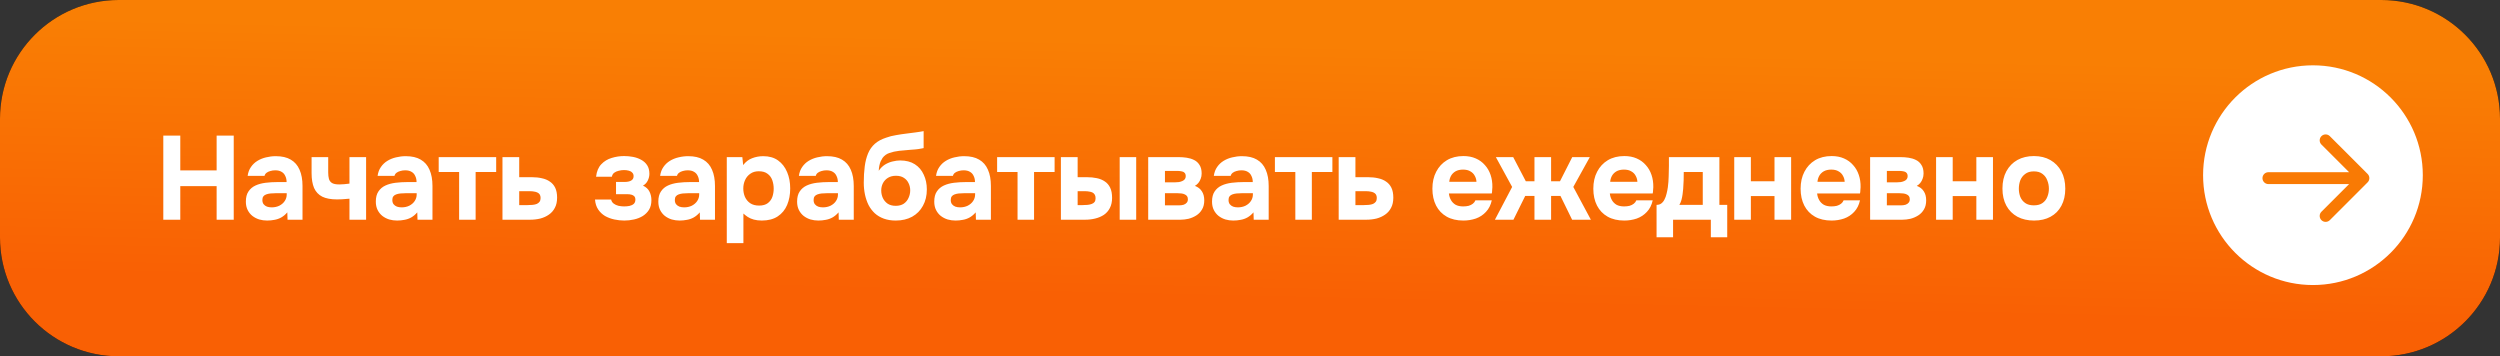
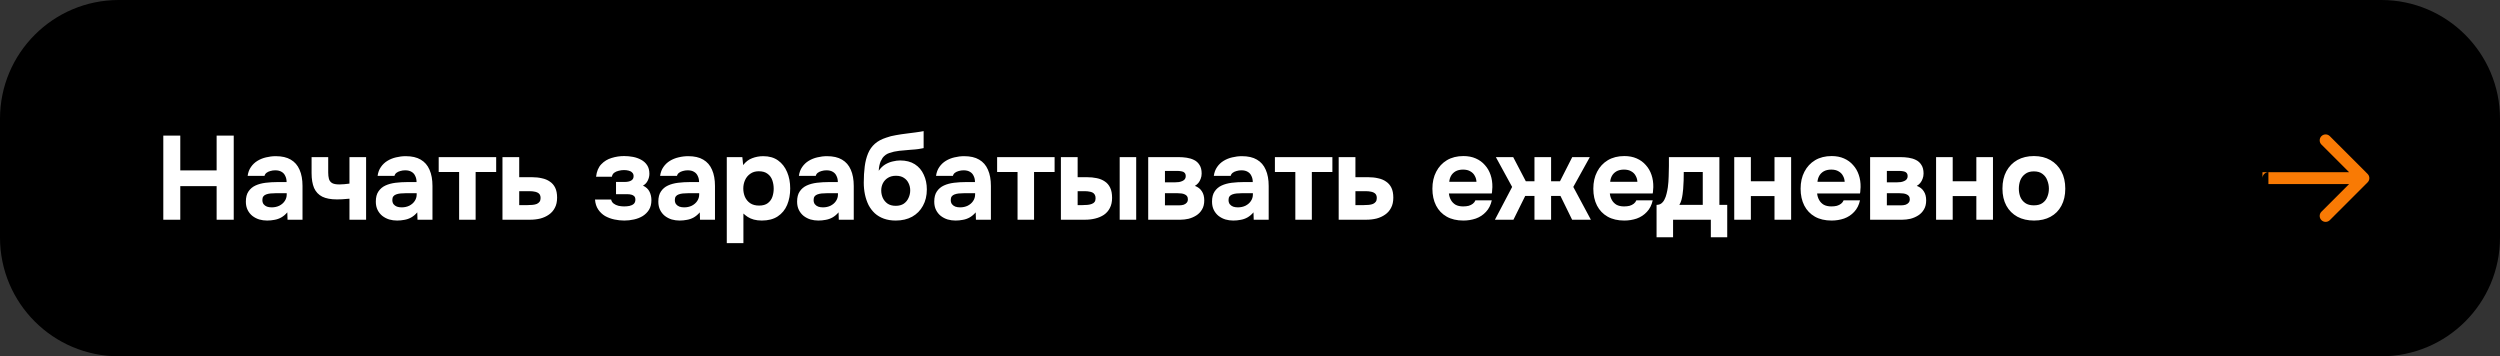
<svg xmlns="http://www.w3.org/2000/svg" width="421" height="60" viewBox="0 0 421 60" fill="none">
  <rect x="0" y="0" width="421" height="60" fill="#333333" stroke="none" />
  <path d="M0 20C0 8.954 8.954 0 20 0H401C412.046 0 421 8.954 421 20V40C421 51.046 412.046 60 401 60H20C8.954 60 0 51.046 0 40V20Z" fill="black" />
-   <path d="M0 20C0 8.954 8.954 0 20 0H401C412.046 0 421 8.954 421 20V40C421 51.046 412.046 60 401 60H20C8.954 60 0 51.046 0 40V20Z" fill="url(#paint0_linear_387_1320)" />
  <path d="M27.5 37V22.84H30.36V28.7H36.48V22.84H39.36V37H36.48V31.34H30.36V37H27.5ZM44.983 37.14C44.53 37.14 44.09 37.08 43.663 36.96C43.237 36.827 42.85 36.627 42.503 36.36C42.17 36.093 41.903 35.76 41.703 35.36C41.503 34.96 41.403 34.493 41.403 33.96C41.403 33.24 41.55 32.667 41.843 32.24C42.137 31.8 42.53 31.467 43.023 31.24C43.517 31.013 44.083 30.86 44.723 30.78C45.377 30.7 46.05 30.66 46.743 30.66H48.263C48.263 30.273 48.19 29.933 48.043 29.64C47.91 29.333 47.703 29.1 47.423 28.94C47.143 28.767 46.783 28.68 46.343 28.68C46.063 28.68 45.79 28.72 45.523 28.8C45.27 28.867 45.057 28.967 44.883 29.1C44.71 29.233 44.597 29.407 44.543 29.62H41.703C41.783 29.033 41.97 28.533 42.263 28.12C42.557 27.693 42.923 27.347 43.363 27.08C43.803 26.813 44.283 26.62 44.803 26.5C45.337 26.367 45.883 26.3 46.443 26.3C47.47 26.3 48.31 26.493 48.963 26.88C49.63 27.267 50.123 27.833 50.443 28.58C50.777 29.327 50.943 30.24 50.943 31.32V37H48.423L48.383 35.76C48.077 36.12 47.737 36.407 47.363 36.62C47.003 36.82 46.623 36.953 46.223 37.02C45.823 37.1 45.41 37.14 44.983 37.14ZM45.743 34.92C46.223 34.92 46.657 34.827 47.043 34.64C47.43 34.44 47.73 34.18 47.943 33.86C48.17 33.527 48.283 33.16 48.283 32.76V32.54H46.363C46.07 32.54 45.79 32.553 45.523 32.58C45.27 32.607 45.037 32.66 44.823 32.74C44.623 32.807 44.463 32.92 44.343 33.08C44.237 33.227 44.183 33.427 44.183 33.68C44.183 33.96 44.25 34.193 44.383 34.38C44.53 34.567 44.723 34.707 44.963 34.8C45.203 34.88 45.463 34.92 45.743 34.92ZM58.85 37V33.46C58.317 33.513 57.891 33.547 57.571 33.56C57.264 33.573 56.984 33.58 56.73 33.58C55.717 33.58 54.897 33.427 54.27 33.12C53.644 32.8 53.184 32.313 52.891 31.66C52.611 30.993 52.471 30.16 52.471 29.16V26.46H55.27V29.06C55.27 29.46 55.31 29.813 55.391 30.12C55.471 30.413 55.644 30.647 55.91 30.82C56.177 30.98 56.59 31.06 57.151 31.06C57.391 31.06 57.657 31.047 57.95 31.02C58.257 30.993 58.557 30.96 58.85 30.92V26.46H61.651V37H58.85ZM66.868 37.14C66.415 37.14 65.975 37.08 65.548 36.96C65.122 36.827 64.735 36.627 64.388 36.36C64.055 36.093 63.788 35.76 63.588 35.36C63.388 34.96 63.288 34.493 63.288 33.96C63.288 33.24 63.435 32.667 63.728 32.24C64.022 31.8 64.415 31.467 64.908 31.24C65.402 31.013 65.968 30.86 66.608 30.78C67.262 30.7 67.935 30.66 68.628 30.66H70.148C70.148 30.273 70.075 29.933 69.928 29.64C69.795 29.333 69.588 29.1 69.308 28.94C69.028 28.767 68.668 28.68 68.228 28.68C67.948 28.68 67.675 28.72 67.408 28.8C67.155 28.867 66.942 28.967 66.768 29.1C66.595 29.233 66.482 29.407 66.428 29.62H63.588C63.668 29.033 63.855 28.533 64.148 28.12C64.442 27.693 64.808 27.347 65.248 27.08C65.688 26.813 66.168 26.62 66.688 26.5C67.222 26.367 67.768 26.3 68.328 26.3C69.355 26.3 70.195 26.493 70.848 26.88C71.515 27.267 72.008 27.833 72.328 28.58C72.662 29.327 72.828 30.24 72.828 31.32V37H70.308L70.268 35.76C69.962 36.12 69.622 36.407 69.248 36.62C68.888 36.82 68.508 36.953 68.108 37.02C67.708 37.1 67.295 37.14 66.868 37.14ZM67.628 34.92C68.108 34.92 68.542 34.827 68.928 34.64C69.315 34.44 69.615 34.18 69.828 33.86C70.055 33.527 70.168 33.16 70.168 32.76V32.54H68.248C67.955 32.54 67.675 32.553 67.408 32.58C67.155 32.607 66.922 32.66 66.708 32.74C66.508 32.807 66.348 32.92 66.228 33.08C66.122 33.227 66.068 33.427 66.068 33.68C66.068 33.96 66.135 34.193 66.268 34.38C66.415 34.567 66.608 34.707 66.848 34.8C67.088 34.88 67.348 34.92 67.628 34.92ZM77.316 37V28.96H73.876V26.46H83.556V28.96H80.096V37H77.316ZM84.616 37V26.46H87.436V29.84H89.576C90.189 29.84 90.749 29.9 91.256 30.02C91.776 30.127 92.222 30.313 92.596 30.58C92.982 30.833 93.282 31.18 93.496 31.62C93.709 32.06 93.816 32.613 93.816 33.28C93.816 33.96 93.689 34.533 93.436 35C93.196 35.467 92.862 35.847 92.436 36.14C92.022 36.433 91.542 36.653 90.996 36.8C90.449 36.933 89.876 37 89.276 37H84.616ZM87.436 34.54H88.836C89.142 34.54 89.429 34.527 89.696 34.5C89.962 34.473 90.196 34.42 90.396 34.34C90.596 34.247 90.749 34.127 90.856 33.98C90.976 33.82 91.036 33.607 91.036 33.34C91.036 33.1 90.989 32.907 90.896 32.76C90.802 32.613 90.669 32.5 90.496 32.42C90.336 32.34 90.149 32.287 89.936 32.26C89.736 32.22 89.516 32.2 89.276 32.2H87.436V34.54ZM105.138 37.14C104.578 37.14 104.018 37.08 103.458 36.96C102.898 36.84 102.378 36.647 101.898 36.38C101.431 36.1 101.044 35.733 100.738 35.28C100.431 34.827 100.251 34.267 100.198 33.6H102.918C102.971 33.88 103.111 34.107 103.338 34.28C103.564 34.453 103.838 34.58 104.158 34.66C104.478 34.727 104.798 34.76 105.118 34.76C105.411 34.76 105.704 34.733 105.998 34.68C106.291 34.613 106.531 34.5 106.718 34.34C106.904 34.167 106.998 33.927 106.998 33.62C106.998 33.38 106.938 33.193 106.818 33.06C106.698 32.927 106.531 32.833 106.318 32.78C106.118 32.727 105.871 32.7 105.578 32.7H103.738V30.64H105.178C105.418 30.64 105.631 30.62 105.818 30.58C106.004 30.54 106.164 30.48 106.298 30.4C106.431 30.32 106.531 30.22 106.598 30.1C106.664 29.98 106.698 29.833 106.698 29.66C106.698 29.407 106.618 29.207 106.458 29.06C106.311 28.9 106.118 28.793 105.878 28.74C105.638 28.673 105.371 28.64 105.078 28.64C104.784 28.64 104.484 28.68 104.178 28.76C103.884 28.827 103.631 28.94 103.418 29.1C103.218 29.26 103.091 29.48 103.038 29.76H100.378C100.484 28.853 100.778 28.153 101.258 27.66C101.738 27.153 102.318 26.8 102.998 26.6C103.678 26.387 104.378 26.28 105.098 26.28C105.604 26.28 106.104 26.327 106.598 26.42C107.091 26.513 107.544 26.673 107.958 26.9C108.384 27.127 108.724 27.433 108.978 27.82C109.231 28.207 109.358 28.687 109.358 29.26C109.358 29.66 109.264 30.047 109.078 30.42C108.904 30.78 108.638 31.06 108.278 31.26C108.798 31.5 109.164 31.84 109.378 32.28C109.591 32.707 109.698 33.18 109.698 33.7C109.698 34.34 109.564 34.88 109.298 35.32C109.031 35.747 108.678 36.1 108.238 36.38C107.798 36.647 107.304 36.84 106.758 36.96C106.224 37.08 105.684 37.14 105.138 37.14ZM114.443 37.14C113.989 37.14 113.549 37.08 113.123 36.96C112.696 36.827 112.309 36.627 111.963 36.36C111.629 36.093 111.363 35.76 111.163 35.36C110.963 34.96 110.863 34.493 110.863 33.96C110.863 33.24 111.009 32.667 111.303 32.24C111.596 31.8 111.989 31.467 112.483 31.24C112.976 31.013 113.543 30.86 114.183 30.78C114.836 30.7 115.509 30.66 116.203 30.66H117.723C117.723 30.273 117.649 29.933 117.503 29.64C117.369 29.333 117.163 29.1 116.883 28.94C116.603 28.767 116.243 28.68 115.803 28.68C115.523 28.68 115.249 28.72 114.983 28.8C114.729 28.867 114.516 28.967 114.343 29.1C114.169 29.233 114.056 29.407 114.003 29.62H111.163C111.243 29.033 111.429 28.533 111.723 28.12C112.016 27.693 112.383 27.347 112.823 27.08C113.263 26.813 113.743 26.62 114.263 26.5C114.796 26.367 115.343 26.3 115.903 26.3C116.929 26.3 117.769 26.493 118.423 26.88C119.089 27.267 119.583 27.833 119.903 28.58C120.236 29.327 120.403 30.24 120.403 31.32V37H117.883L117.843 35.76C117.536 36.12 117.196 36.407 116.823 36.62C116.463 36.82 116.083 36.953 115.683 37.02C115.283 37.1 114.869 37.14 114.443 37.14ZM115.203 34.92C115.683 34.92 116.116 34.827 116.503 34.64C116.889 34.44 117.189 34.18 117.403 33.86C117.629 33.527 117.743 33.16 117.743 32.76V32.54H115.823C115.529 32.54 115.249 32.553 114.983 32.58C114.729 32.607 114.496 32.66 114.283 32.74C114.083 32.807 113.923 32.92 113.803 33.08C113.696 33.227 113.643 33.427 113.643 33.68C113.643 33.96 113.709 34.193 113.843 34.38C113.989 34.567 114.183 34.707 114.423 34.8C114.663 34.88 114.923 34.92 115.203 34.92ZM122.39 40.94V26.46H125.01L125.15 27.8C125.577 27.24 126.083 26.853 126.67 26.64C127.257 26.413 127.877 26.3 128.53 26.3C129.53 26.3 130.363 26.54 131.03 27.02C131.697 27.5 132.203 28.153 132.55 28.98C132.897 29.793 133.07 30.713 133.07 31.74C133.07 32.767 132.897 33.693 132.55 34.52C132.203 35.333 131.677 35.973 130.97 36.44C130.263 36.907 129.37 37.14 128.29 37.14C127.797 37.14 127.35 37.087 126.95 36.98C126.563 36.873 126.223 36.727 125.93 36.54C125.65 36.353 125.403 36.16 125.19 35.96V40.94H122.39ZM127.83 34.62C128.457 34.62 128.95 34.48 129.31 34.2C129.67 33.92 129.923 33.567 130.07 33.14C130.217 32.7 130.29 32.247 130.29 31.78C130.29 31.273 130.21 30.793 130.05 30.34C129.89 29.887 129.623 29.527 129.25 29.26C128.89 28.98 128.397 28.84 127.77 28.84C127.21 28.84 126.737 28.98 126.35 29.26C125.963 29.527 125.67 29.88 125.47 30.32C125.27 30.76 125.17 31.233 125.17 31.74C125.17 32.247 125.263 32.72 125.45 33.16C125.65 33.6 125.943 33.953 126.33 34.22C126.73 34.487 127.23 34.62 127.83 34.62ZM137.812 37.14C137.359 37.14 136.919 37.08 136.492 36.96C136.066 36.827 135.679 36.627 135.332 36.36C134.999 36.093 134.732 35.76 134.532 35.36C134.332 34.96 134.232 34.493 134.232 33.96C134.232 33.24 134.379 32.667 134.672 32.24C134.966 31.8 135.359 31.467 135.852 31.24C136.346 31.013 136.912 30.86 137.552 30.78C138.206 30.7 138.879 30.66 139.572 30.66H141.092C141.092 30.273 141.019 29.933 140.872 29.64C140.739 29.333 140.532 29.1 140.252 28.94C139.972 28.767 139.612 28.68 139.172 28.68C138.892 28.68 138.619 28.72 138.352 28.8C138.099 28.867 137.886 28.967 137.712 29.1C137.539 29.233 137.426 29.407 137.372 29.62H134.532C134.612 29.033 134.799 28.533 135.092 28.12C135.386 27.693 135.752 27.347 136.192 27.08C136.632 26.813 137.112 26.62 137.632 26.5C138.166 26.367 138.712 26.3 139.272 26.3C140.299 26.3 141.139 26.493 141.792 26.88C142.459 27.267 142.952 27.833 143.272 28.58C143.606 29.327 143.772 30.24 143.772 31.32V37H141.252L141.212 35.76C140.906 36.12 140.566 36.407 140.192 36.62C139.832 36.82 139.452 36.953 139.052 37.02C138.652 37.1 138.239 37.14 137.812 37.14ZM138.572 34.92C139.052 34.92 139.486 34.827 139.872 34.64C140.259 34.44 140.559 34.18 140.772 33.86C140.999 33.527 141.112 33.16 141.112 32.76V32.54H139.192C138.899 32.54 138.619 32.553 138.352 32.58C138.099 32.607 137.866 32.66 137.652 32.74C137.452 32.807 137.292 32.92 137.172 33.08C137.066 33.227 137.012 33.427 137.012 33.68C137.012 33.96 137.079 34.193 137.212 34.38C137.359 34.567 137.552 34.707 137.792 34.8C138.032 34.88 138.292 34.92 138.572 34.92ZM150.839 37.14C150.093 37.14 149.426 37.033 148.839 36.82C148.253 36.607 147.746 36.307 147.319 35.92C146.893 35.52 146.539 35.053 146.259 34.52C145.993 33.973 145.793 33.387 145.659 32.76C145.526 32.12 145.459 31.453 145.459 30.76C145.459 29.76 145.513 28.853 145.619 28.04C145.726 27.213 145.913 26.48 146.179 25.84C146.446 25.2 146.826 24.66 147.319 24.22C147.813 23.78 148.453 23.433 149.239 23.18C149.746 22.993 150.293 22.853 150.879 22.76C151.466 22.653 152.093 22.56 152.759 22.48C153.359 22.4 153.826 22.34 154.159 22.3C154.506 22.247 154.779 22.207 154.979 22.18C155.193 22.14 155.379 22.107 155.539 22.08V24.94C155.419 24.967 155.279 24.993 155.119 25.02C154.973 25.047 154.819 25.073 154.659 25.1C154.499 25.127 154.333 25.147 154.159 25.16C153.986 25.173 153.813 25.187 153.639 25.2C153.466 25.2 153.299 25.213 153.139 25.24C152.579 25.28 151.999 25.333 151.399 25.4C150.813 25.467 150.273 25.587 149.779 25.76C149.299 25.92 148.913 26.2 148.619 26.6C148.513 26.76 148.406 26.953 148.299 27.18C148.206 27.407 148.133 27.653 148.079 27.92C148.026 28.187 147.993 28.467 147.979 28.76C148.286 28.307 148.646 27.953 149.059 27.7C149.486 27.447 149.919 27.273 150.359 27.18C150.799 27.073 151.206 27.02 151.579 27.02C152.566 27.02 153.393 27.233 154.059 27.66C154.726 28.087 155.226 28.673 155.559 29.42C155.906 30.153 156.079 30.98 156.079 31.9C156.079 32.953 155.859 33.873 155.419 34.66C154.993 35.447 154.386 36.06 153.599 36.5C152.813 36.927 151.893 37.14 150.839 37.14ZM150.839 34.66C151.386 34.66 151.839 34.54 152.199 34.3C152.559 34.047 152.826 33.72 152.999 33.32C153.186 32.92 153.279 32.5 153.279 32.06C153.279 31.62 153.186 31.213 152.999 30.84C152.826 30.467 152.559 30.167 152.199 29.94C151.853 29.713 151.413 29.6 150.879 29.6C150.359 29.6 149.913 29.713 149.539 29.94C149.166 30.167 148.879 30.473 148.679 30.86C148.493 31.233 148.399 31.64 148.399 32.08C148.399 32.507 148.486 32.92 148.659 33.32C148.846 33.72 149.119 34.047 149.479 34.3C149.839 34.54 150.293 34.66 150.839 34.66ZM160.908 37.14C160.455 37.14 160.015 37.08 159.588 36.96C159.162 36.827 158.775 36.627 158.428 36.36C158.095 36.093 157.828 35.76 157.628 35.36C157.428 34.96 157.328 34.493 157.328 33.96C157.328 33.24 157.475 32.667 157.768 32.24C158.062 31.8 158.455 31.467 158.948 31.24C159.442 31.013 160.008 30.86 160.648 30.78C161.302 30.7 161.975 30.66 162.668 30.66H164.188C164.188 30.273 164.115 29.933 163.968 29.64C163.835 29.333 163.628 29.1 163.348 28.94C163.068 28.767 162.708 28.68 162.268 28.68C161.988 28.68 161.715 28.72 161.448 28.8C161.195 28.867 160.982 28.967 160.808 29.1C160.635 29.233 160.522 29.407 160.468 29.62H157.628C157.708 29.033 157.895 28.533 158.188 28.12C158.482 27.693 158.848 27.347 159.288 27.08C159.728 26.813 160.208 26.62 160.728 26.5C161.262 26.367 161.808 26.3 162.368 26.3C163.395 26.3 164.235 26.493 164.888 26.88C165.555 27.267 166.048 27.833 166.368 28.58C166.702 29.327 166.868 30.24 166.868 31.32V37H164.348L164.308 35.76C164.002 36.12 163.662 36.407 163.288 36.62C162.928 36.82 162.548 36.953 162.148 37.02C161.748 37.1 161.335 37.14 160.908 37.14ZM161.668 34.92C162.148 34.92 162.582 34.827 162.968 34.64C163.355 34.44 163.655 34.18 163.868 33.86C164.095 33.527 164.208 33.16 164.208 32.76V32.54H162.288C161.995 32.54 161.715 32.553 161.448 32.58C161.195 32.607 160.962 32.66 160.748 32.74C160.548 32.807 160.388 32.92 160.268 33.08C160.162 33.227 160.108 33.427 160.108 33.68C160.108 33.96 160.175 34.193 160.308 34.38C160.455 34.567 160.648 34.707 160.888 34.8C161.128 34.88 161.388 34.92 161.668 34.92ZM171.355 37V28.96H167.915V26.46H177.595V28.96H174.135V37H171.355ZM178.655 37V26.46H181.475V29.84H183.035C183.635 29.84 184.189 29.893 184.695 30C185.215 30.107 185.669 30.293 186.055 30.56C186.442 30.813 186.742 31.167 186.955 31.62C187.169 32.06 187.275 32.627 187.275 33.32C187.275 33.987 187.149 34.56 186.895 35.04C186.655 35.507 186.322 35.887 185.895 36.18C185.469 36.46 184.982 36.667 184.435 36.8C183.902 36.933 183.342 37 182.755 37H178.655ZM181.475 34.54H182.295C182.615 34.54 182.902 34.527 183.155 34.5C183.422 34.473 183.655 34.42 183.855 34.34C184.069 34.26 184.229 34.147 184.335 34C184.442 33.84 184.495 33.633 184.495 33.38C184.495 33.127 184.449 32.927 184.355 32.78C184.262 32.62 184.135 32.5 183.975 32.42C183.815 32.34 183.629 32.287 183.415 32.26C183.215 32.22 183.002 32.2 182.775 32.2H181.475V34.54ZM188.555 37V26.46H191.335V37H188.555ZM193.358 37V26.46H198.498C198.951 26.46 199.398 26.493 199.838 26.56C200.291 26.627 200.704 26.753 201.078 26.94C201.464 27.127 201.771 27.407 201.998 27.78C202.238 28.14 202.358 28.62 202.358 29.22C202.358 29.54 202.304 29.833 202.198 30.1C202.104 30.367 201.971 30.607 201.798 30.82C201.624 31.02 201.431 31.18 201.218 31.3C201.751 31.5 202.144 31.807 202.398 32.22C202.664 32.62 202.798 33.127 202.798 33.74C202.798 34.353 202.671 34.867 202.418 35.28C202.178 35.693 201.858 36.027 201.458 36.28C201.058 36.533 200.624 36.72 200.158 36.84C199.691 36.947 199.238 37 198.798 37H193.358ZM196.178 34.58H198.558C198.838 34.58 199.091 34.547 199.318 34.48C199.544 34.4 199.718 34.287 199.838 34.14C199.971 33.993 200.038 33.8 200.038 33.56C200.038 33.333 199.991 33.16 199.898 33.04C199.804 32.907 199.678 32.807 199.518 32.74C199.358 32.66 199.178 32.607 198.978 32.58C198.778 32.553 198.564 32.54 198.338 32.54H196.178V34.58ZM196.178 30.7H197.938C198.138 30.7 198.338 30.687 198.538 30.66C198.751 30.62 198.944 30.56 199.118 30.48C199.291 30.4 199.424 30.3 199.518 30.18C199.624 30.047 199.678 29.88 199.678 29.68C199.678 29.4 199.604 29.2 199.458 29.08C199.324 28.947 199.144 28.867 198.918 28.84C198.691 28.8 198.451 28.78 198.198 28.78H196.178V30.7ZM207.686 37.14C207.233 37.14 206.793 37.08 206.366 36.96C205.94 36.827 205.553 36.627 205.206 36.36C204.873 36.093 204.606 35.76 204.406 35.36C204.206 34.96 204.106 34.493 204.106 33.96C204.106 33.24 204.253 32.667 204.546 32.24C204.84 31.8 205.233 31.467 205.726 31.24C206.22 31.013 206.786 30.86 207.426 30.78C208.08 30.7 208.753 30.66 209.446 30.66H210.966C210.966 30.273 210.893 29.933 210.746 29.64C210.613 29.333 210.406 29.1 210.126 28.94C209.846 28.767 209.486 28.68 209.046 28.68C208.766 28.68 208.493 28.72 208.226 28.8C207.973 28.867 207.76 28.967 207.586 29.1C207.413 29.233 207.3 29.407 207.246 29.62H204.406C204.486 29.033 204.673 28.533 204.966 28.12C205.26 27.693 205.626 27.347 206.066 27.08C206.506 26.813 206.986 26.62 207.506 26.5C208.04 26.367 208.586 26.3 209.146 26.3C210.173 26.3 211.013 26.493 211.666 26.88C212.333 27.267 212.826 27.833 213.146 28.58C213.48 29.327 213.646 30.24 213.646 31.32V37H211.126L211.086 35.76C210.78 36.12 210.44 36.407 210.066 36.62C209.706 36.82 209.326 36.953 208.926 37.02C208.526 37.1 208.113 37.14 207.686 37.14ZM208.446 34.92C208.926 34.92 209.36 34.827 209.746 34.64C210.133 34.44 210.433 34.18 210.646 33.86C210.873 33.527 210.986 33.16 210.986 32.76V32.54H209.066C208.773 32.54 208.493 32.553 208.226 32.58C207.973 32.607 207.74 32.66 207.526 32.74C207.326 32.807 207.166 32.92 207.046 33.08C206.94 33.227 206.886 33.427 206.886 33.68C206.886 33.96 206.953 34.193 207.086 34.38C207.233 34.567 207.426 34.707 207.666 34.8C207.906 34.88 208.166 34.92 208.446 34.92ZM218.134 37V28.96H214.694V26.46H224.374V28.96H220.914V37H218.134ZM225.434 37V26.46H228.254V29.84H230.394C231.007 29.84 231.567 29.9 232.074 30.02C232.594 30.127 233.04 30.313 233.414 30.58C233.8 30.833 234.1 31.18 234.314 31.62C234.527 32.06 234.634 32.613 234.634 33.28C234.634 33.96 234.507 34.533 234.254 35C234.014 35.467 233.68 35.847 233.254 36.14C232.84 36.433 232.36 36.653 231.814 36.8C231.267 36.933 230.694 37 230.094 37H225.434ZM228.254 34.54H229.654C229.96 34.54 230.247 34.527 230.514 34.5C230.78 34.473 231.014 34.42 231.214 34.34C231.414 34.247 231.567 34.127 231.674 33.98C231.794 33.82 231.854 33.607 231.854 33.34C231.854 33.1 231.807 32.907 231.714 32.76C231.62 32.613 231.487 32.5 231.314 32.42C231.154 32.34 230.967 32.287 230.754 32.26C230.554 32.22 230.334 32.2 230.094 32.2H228.254V34.54ZM246.436 37.14C245.329 37.14 244.389 36.92 243.616 36.48C242.842 36.04 242.249 35.42 241.836 34.62C241.422 33.807 241.216 32.86 241.216 31.78C241.216 30.687 241.429 29.733 241.856 28.92C242.282 28.093 242.882 27.447 243.656 26.98C244.442 26.513 245.369 26.28 246.436 26.28C247.222 26.28 247.916 26.413 248.516 26.68C249.129 26.947 249.642 27.32 250.056 27.8C250.482 28.267 250.802 28.82 251.016 29.46C251.229 30.087 251.329 30.773 251.316 31.52C251.302 31.707 251.289 31.887 251.276 32.06C251.276 32.233 251.256 32.407 251.216 32.58H243.996C244.036 32.98 244.149 33.347 244.336 33.68C244.522 34.013 244.782 34.28 245.116 34.48C245.462 34.667 245.889 34.76 246.396 34.76C246.729 34.76 247.036 34.727 247.316 34.66C247.596 34.58 247.836 34.46 248.036 34.3C248.236 34.14 248.376 33.953 248.456 33.74H251.216C251.042 34.527 250.716 35.173 250.236 35.68C249.769 36.187 249.202 36.56 248.536 36.8C247.869 37.027 247.169 37.14 246.436 37.14ZM244.056 30.62H248.636C248.622 30.26 248.529 29.927 248.356 29.62C248.196 29.3 247.949 29.047 247.616 28.86C247.296 28.66 246.882 28.56 246.376 28.56C245.869 28.56 245.442 28.66 245.096 28.86C244.762 29.06 244.509 29.32 244.336 29.64C244.176 29.947 244.082 30.273 244.056 30.62ZM251.744 37L254.644 31.48L251.904 26.46H254.824L256.944 30.52H258.404V26.46H261.204V30.52H262.704L264.764 26.46H267.724L264.944 31.48L267.904 37H264.744L262.784 33H261.204V37H258.404V33H256.844L254.864 37H251.744ZM273.536 37.14C272.429 37.14 271.489 36.92 270.716 36.48C269.942 36.04 269.349 35.42 268.936 34.62C268.522 33.807 268.316 32.86 268.316 31.78C268.316 30.687 268.529 29.733 268.956 28.92C269.382 28.093 269.982 27.447 270.756 26.98C271.542 26.513 272.469 26.28 273.536 26.28C274.322 26.28 275.016 26.413 275.616 26.68C276.229 26.947 276.742 27.32 277.156 27.8C277.582 28.267 277.902 28.82 278.116 29.46C278.329 30.087 278.429 30.773 278.416 31.52C278.402 31.707 278.389 31.887 278.376 32.06C278.376 32.233 278.356 32.407 278.316 32.58H271.096C271.136 32.98 271.249 33.347 271.436 33.68C271.622 34.013 271.882 34.28 272.216 34.48C272.562 34.667 272.989 34.76 273.496 34.76C273.829 34.76 274.136 34.727 274.416 34.66C274.696 34.58 274.936 34.46 275.136 34.3C275.336 34.14 275.476 33.953 275.556 33.74H278.316C278.142 34.527 277.816 35.173 277.336 35.68C276.869 36.187 276.302 36.56 275.636 36.8C274.969 37.027 274.269 37.14 273.536 37.14ZM271.156 30.62H275.736C275.722 30.26 275.629 29.927 275.456 29.62C275.296 29.3 275.049 29.047 274.716 28.86C274.396 28.66 273.982 28.56 273.476 28.56C272.969 28.56 272.542 28.66 272.196 28.86C271.862 29.06 271.609 29.32 271.436 29.64C271.276 29.947 271.182 30.273 271.156 30.62ZM278.965 39.96V34.5C279.285 34.5 279.552 34.42 279.765 34.26C279.992 34.087 280.172 33.86 280.305 33.58C280.452 33.3 280.565 32.987 280.645 32.64C280.738 32.28 280.812 31.913 280.865 31.54C280.945 30.94 280.992 30.327 281.005 29.7C281.032 29.06 281.045 28.48 281.045 27.96C281.045 27.707 281.045 27.46 281.045 27.22C281.045 26.967 281.045 26.713 281.045 26.46H289.545V34.5H290.865V39.96H288.105V37H281.745V39.96H278.965ZM282.805 34.5H286.745V28.96H283.545C283.545 29.4 283.538 29.873 283.525 30.38C283.512 30.887 283.485 31.373 283.445 31.84C283.418 32.12 283.385 32.413 283.345 32.72C283.305 33.027 283.245 33.333 283.165 33.64C283.085 33.947 282.965 34.233 282.805 34.5ZM292.046 37V26.46H294.846V30.52H298.826V26.46H301.626V37H298.826V33.02H294.846V37H292.046ZM308.443 37.14C307.337 37.14 306.397 36.92 305.623 36.48C304.85 36.04 304.257 35.42 303.843 34.62C303.43 33.807 303.223 32.86 303.223 31.78C303.223 30.687 303.437 29.733 303.863 28.92C304.29 28.093 304.89 27.447 305.663 26.98C306.45 26.513 307.377 26.28 308.443 26.28C309.23 26.28 309.923 26.413 310.523 26.68C311.137 26.947 311.65 27.32 312.063 27.8C312.49 28.267 312.81 28.82 313.023 29.46C313.237 30.087 313.337 30.773 313.323 31.52C313.31 31.707 313.297 31.887 313.283 32.06C313.283 32.233 313.263 32.407 313.223 32.58H306.003C306.043 32.98 306.157 33.347 306.343 33.68C306.53 34.013 306.79 34.28 307.123 34.48C307.47 34.667 307.897 34.76 308.403 34.76C308.737 34.76 309.043 34.727 309.323 34.66C309.603 34.58 309.843 34.46 310.043 34.3C310.243 34.14 310.383 33.953 310.463 33.74H313.223C313.05 34.527 312.723 35.173 312.243 35.68C311.777 36.187 311.21 36.56 310.543 36.8C309.877 37.027 309.177 37.14 308.443 37.14ZM306.063 30.62H310.643C310.63 30.26 310.537 29.927 310.363 29.62C310.203 29.3 309.957 29.047 309.623 28.86C309.303 28.66 308.89 28.56 308.383 28.56C307.877 28.56 307.45 28.66 307.103 28.86C306.77 29.06 306.517 29.32 306.343 29.64C306.183 29.947 306.09 30.273 306.063 30.62ZM314.927 37V26.46H320.067C320.521 26.46 320.967 26.493 321.407 26.56C321.861 26.627 322.274 26.753 322.647 26.94C323.034 27.127 323.341 27.407 323.567 27.78C323.807 28.14 323.927 28.62 323.927 29.22C323.927 29.54 323.874 29.833 323.767 30.1C323.674 30.367 323.541 30.607 323.367 30.82C323.194 31.02 323.001 31.18 322.787 31.3C323.321 31.5 323.714 31.807 323.967 32.22C324.234 32.62 324.367 33.127 324.367 33.74C324.367 34.353 324.241 34.867 323.987 35.28C323.747 35.693 323.427 36.027 323.027 36.28C322.627 36.533 322.194 36.72 321.727 36.84C321.261 36.947 320.807 37 320.367 37H314.927ZM317.747 34.58H320.127C320.407 34.58 320.661 34.547 320.887 34.48C321.114 34.4 321.287 34.287 321.407 34.14C321.541 33.993 321.607 33.8 321.607 33.56C321.607 33.333 321.561 33.16 321.467 33.04C321.374 32.907 321.247 32.807 321.087 32.74C320.927 32.66 320.747 32.607 320.547 32.58C320.347 32.553 320.134 32.54 319.907 32.54H317.747V34.58ZM317.747 30.7H319.507C319.707 30.7 319.907 30.687 320.107 30.66C320.321 30.62 320.514 30.56 320.687 30.48C320.861 30.4 320.994 30.3 321.087 30.18C321.194 30.047 321.247 29.88 321.247 29.68C321.247 29.4 321.174 29.2 321.027 29.08C320.894 28.947 320.714 28.867 320.487 28.84C320.261 28.8 320.021 28.78 319.767 28.78H317.747V30.7ZM326.036 37V26.46H328.836V30.52H332.816V26.46H335.616V37H332.816V33.02H328.836V37H326.036ZM342.533 37.14C341.467 37.14 340.533 36.927 339.733 36.5C338.933 36.06 338.313 35.44 337.873 34.64C337.433 33.827 337.213 32.867 337.213 31.76C337.213 30.627 337.433 29.653 337.873 28.84C338.327 28.013 338.947 27.38 339.733 26.94C340.533 26.5 341.46 26.28 342.513 26.28C343.58 26.28 344.507 26.507 345.293 26.96C346.08 27.413 346.693 28.047 347.133 28.86C347.573 29.673 347.793 30.647 347.793 31.78C347.793 32.887 347.573 33.847 347.133 34.66C346.707 35.46 346.1 36.073 345.313 36.5C344.54 36.927 343.613 37.14 342.533 37.14ZM342.493 34.58C343.12 34.58 343.613 34.447 343.973 34.18C344.347 33.913 344.613 33.567 344.773 33.14C344.947 32.713 345.033 32.26 345.033 31.78C345.033 31.3 344.947 30.84 344.773 30.4C344.613 29.947 344.347 29.58 343.973 29.3C343.613 29.007 343.12 28.86 342.493 28.86C341.893 28.86 341.407 29.007 341.033 29.3C340.66 29.58 340.387 29.94 340.213 30.38C340.053 30.82 339.973 31.287 339.973 31.78C339.973 32.26 340.053 32.713 340.213 33.14C340.387 33.567 340.66 33.913 341.033 34.18C341.407 34.447 341.893 34.58 342.493 34.58Z" fill="white" />
-   <circle cx="389.5" cy="29.5" r="18.5" fill="white" />
-   <path d="M382 29C381.448 29 381 29.448 381 30C381 30.552 381.448 31 382 31V30V29ZM398.707 30.707C399.098 30.317 399.098 29.683 398.707 29.293L392.343 22.929C391.953 22.538 391.319 22.538 390.929 22.929C390.538 23.32 390.538 23.953 390.929 24.343L396.586 30L390.929 35.657C390.538 36.047 390.538 36.681 390.929 37.071C391.319 37.462 391.953 37.462 392.343 37.071L398.707 30.707ZM382 30V31H398V30V29H382V30Z" fill="#F97A04" />
+   <path d="M382 29C381.448 29 381 29.448 381 30V30V29ZM398.707 30.707C399.098 30.317 399.098 29.683 398.707 29.293L392.343 22.929C391.953 22.538 391.319 22.538 390.929 22.929C390.538 23.32 390.538 23.953 390.929 24.343L396.586 30L390.929 35.657C390.538 36.047 390.538 36.681 390.929 37.071C391.319 37.462 391.953 37.462 392.343 37.071L398.707 30.707ZM382 30V31H398V30V29H382V30Z" fill="#F97A04" />
  <defs>
    <linearGradient id="paint0_linear_387_1320" x1="144.382" y1="5.795" x2="143.416" y2="48.953" gradientUnits="userSpaceOnUse">
      <stop stop-color="#F97F04" />
      <stop offset="1" stop-color="#F96004" />
    </linearGradient>
  </defs>
</svg>